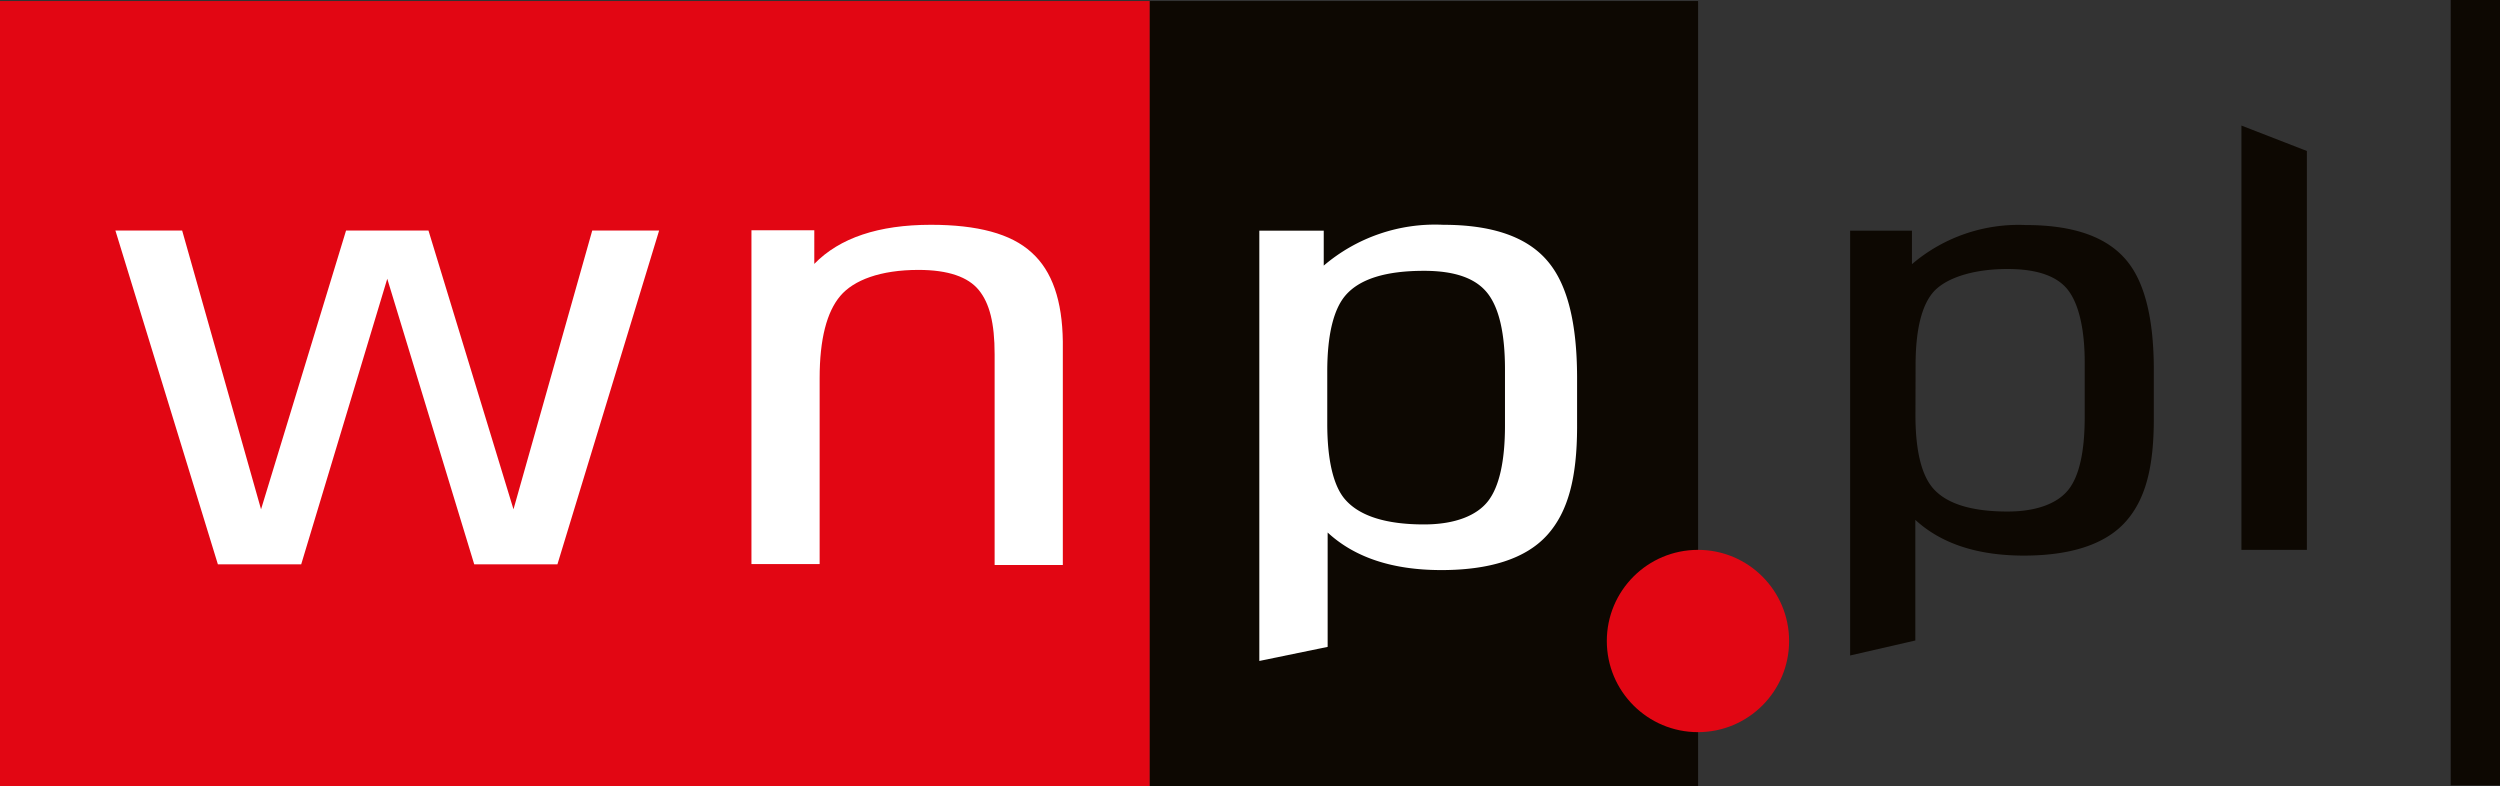
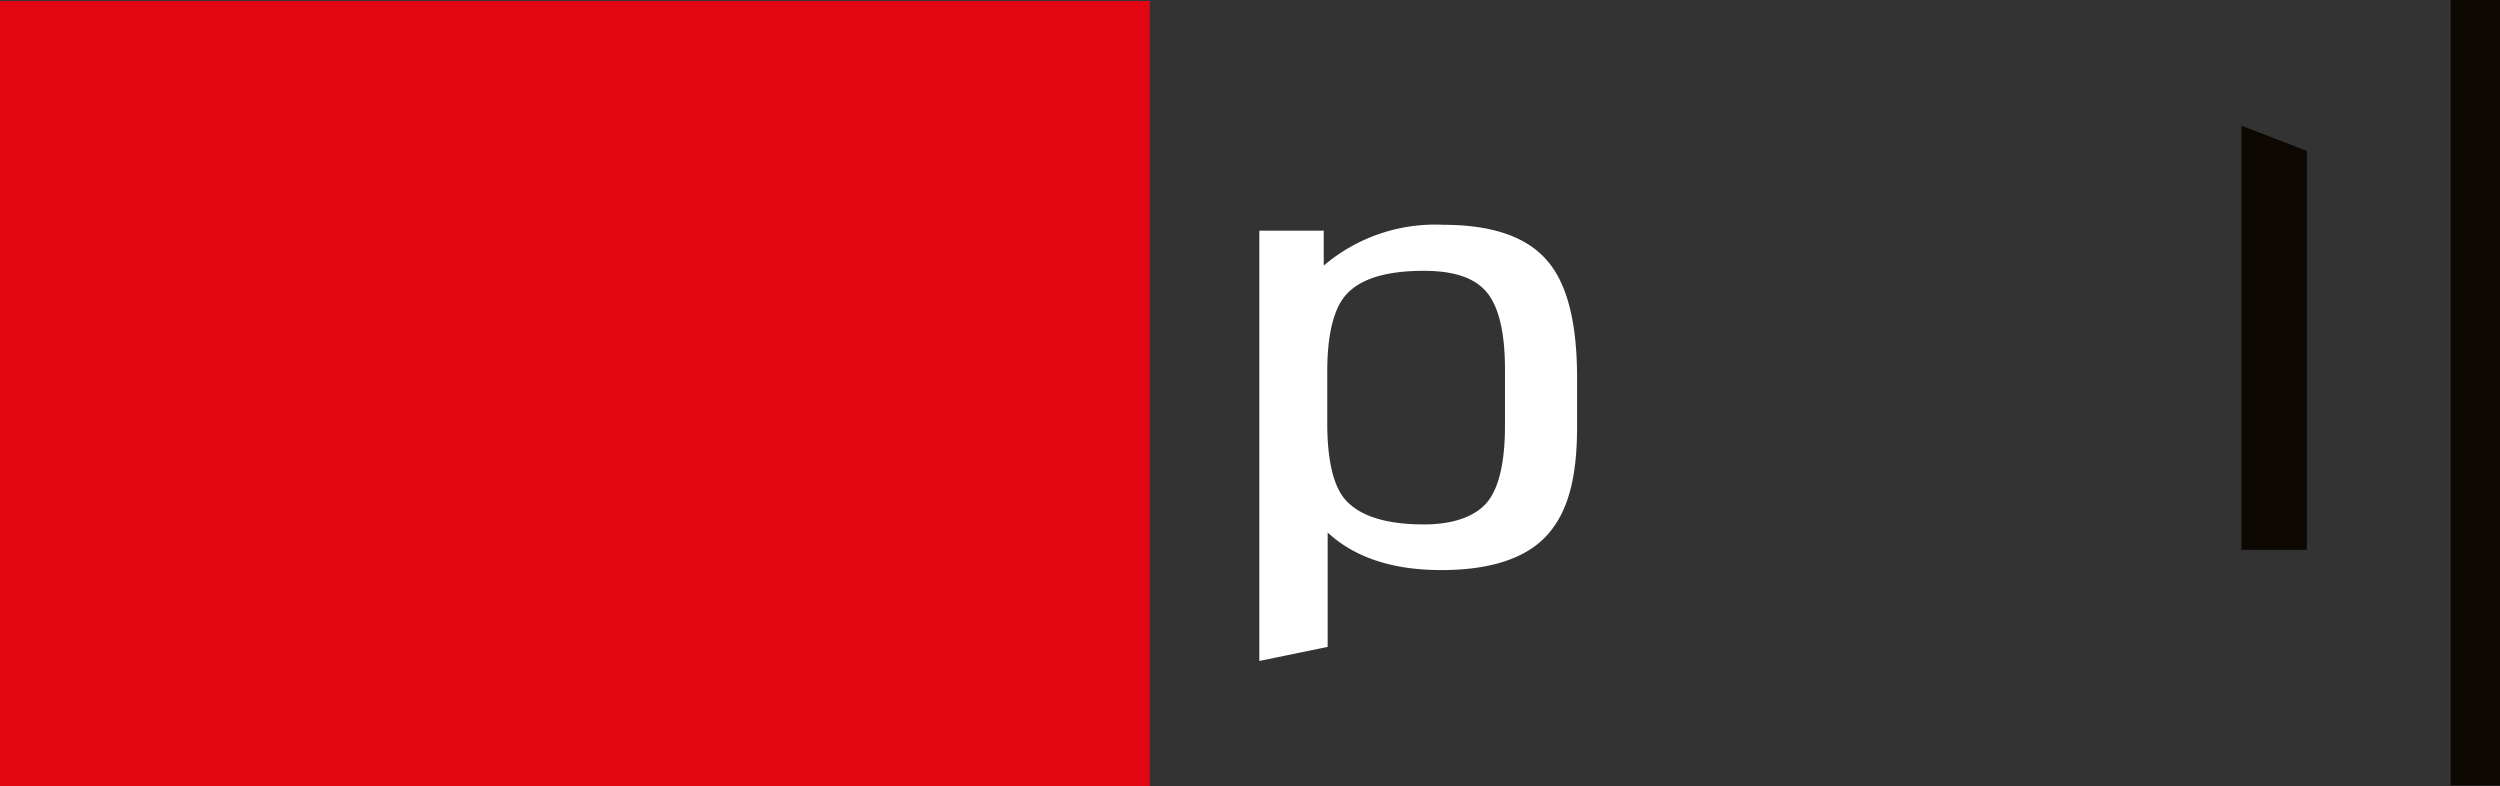
<svg xmlns="http://www.w3.org/2000/svg" viewBox="0 0 191.73 60.31">
  <rect x="0" y="0" width="191.73" height="60.31" fill="#333333" stroke="none" />
  <rect y="0.08" width="88.18" height="60.23" style="fill:#e20613" />
-   <rect x="88.18" y="0.08" width="42.05" height="60.23" style="fill:#0d0802" />
-   <path d="M163.11,20c-1.52-1.85-4.12-2.74-7.73-2.74a12.59,12.59,0,0,0-8.75,3V17.69h-4.74V50.27l5-1.15V39.87c2,1.84,4.8,2.74,8.33,2.74s6.22-.84,7.79-2.59,2.17-4.28,2.17-7.88v-3.7C165.19,24.57,164.52,21.7,163.11,20Zm-16.2,8c0-2.73.48-4.59,1.36-5.6s2.9-1.77,5.69-1.77h0c2.32,0,3.85.57,4.66,1.64s1.27,3,1.26,5.59V32c0,2.64-.42,4.48-1.22,5.52s-2.38,1.71-4.7,1.71c-2.8,0-4.68-.61-5.7-1.77-.88-1-1.36-2.87-1.36-5.6Z" style="fill:#0d0802" />
  <polygon points="171.9 9.63 171.9 42.17 176.92 42.17 176.92 11.58 171.9 9.63" style="fill:#0d0802" />
  <rect x="187.95" width="3.78" height="60.23" style="fill:#0d0802" />
  <path d="M118.75,20.1c-1.58-1.93-4.29-2.86-8.07-2.86a13.16,13.16,0,0,0-9.16,3.13V17.69H96.58v33l5.24-1.08V40.84c2.09,1.93,5,2.88,8.72,2.88s6.5-.88,8.13-2.7,2.27-4.47,2.28-8.24V28.91C120.94,24.83,120.23,21.89,118.75,20.1Zm-3.33,8.23v4.31c0,2.76-.45,4.69-1.29,5.78s-2.49,1.8-4.92,1.8c-2.93,0-4.91-.65-6-1.86-.92-1-1.42-3-1.42-5.87v-4c0-2.85.5-4.81,1.42-5.86,1.06-1.21,3-1.86,6-1.86h0c2.43,0,4,.6,4.88,1.73S115.42,25.57,115.42,28.33Z" style="fill:#fff" />
-   <polygon points="45.42 17.68 39.38 39.06 32.86 17.68 26.54 17.68 20.02 39.06 13.97 17.68 8.85 17.68 16.71 43.28 23.1 43.28 29.7 21.38 36.37 43.28 42.75 43.28 50.55 17.68 45.42 17.68" style="fill:#fff" />
-   <path d="M79.11,19.36c-1.57-1.44-4.15-2.12-7.72-2.12-4,0-7,1-8.94,3V17.66H57.63v25.6h5.23V29c0-3,.55-5.08,1.58-6.3s3.08-2,6-2c2.28,0,3.81.54,4.63,1.55s1.21,2.53,1.21,4.92V43.33h5.23V26.19C81.47,23.08,80.71,20.79,79.11,19.36Z" style="fill:#fff" />
-   <circle cx="130.22" cy="49.16" r="6.99" style="fill:#e20613" />
</svg>